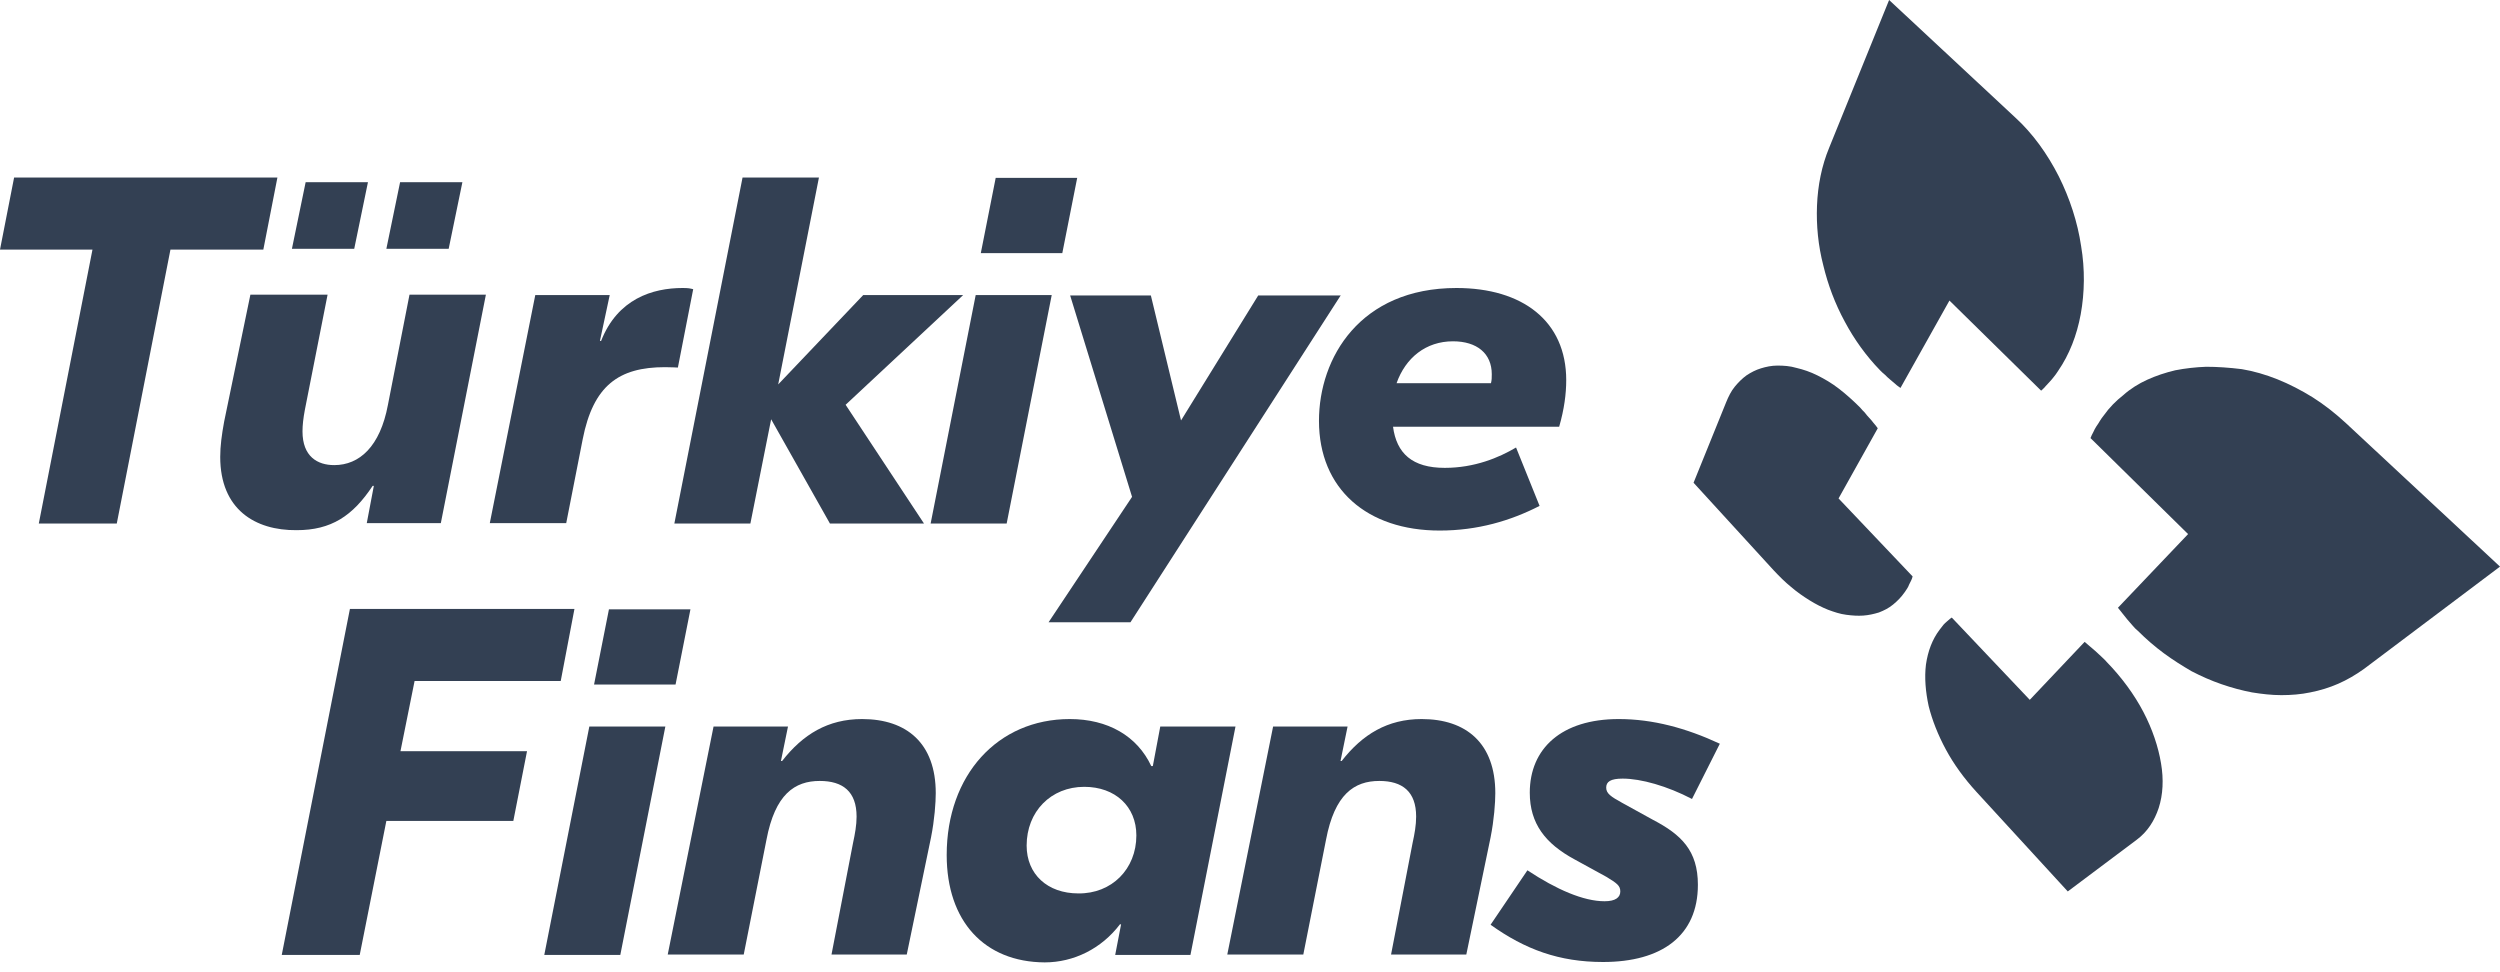
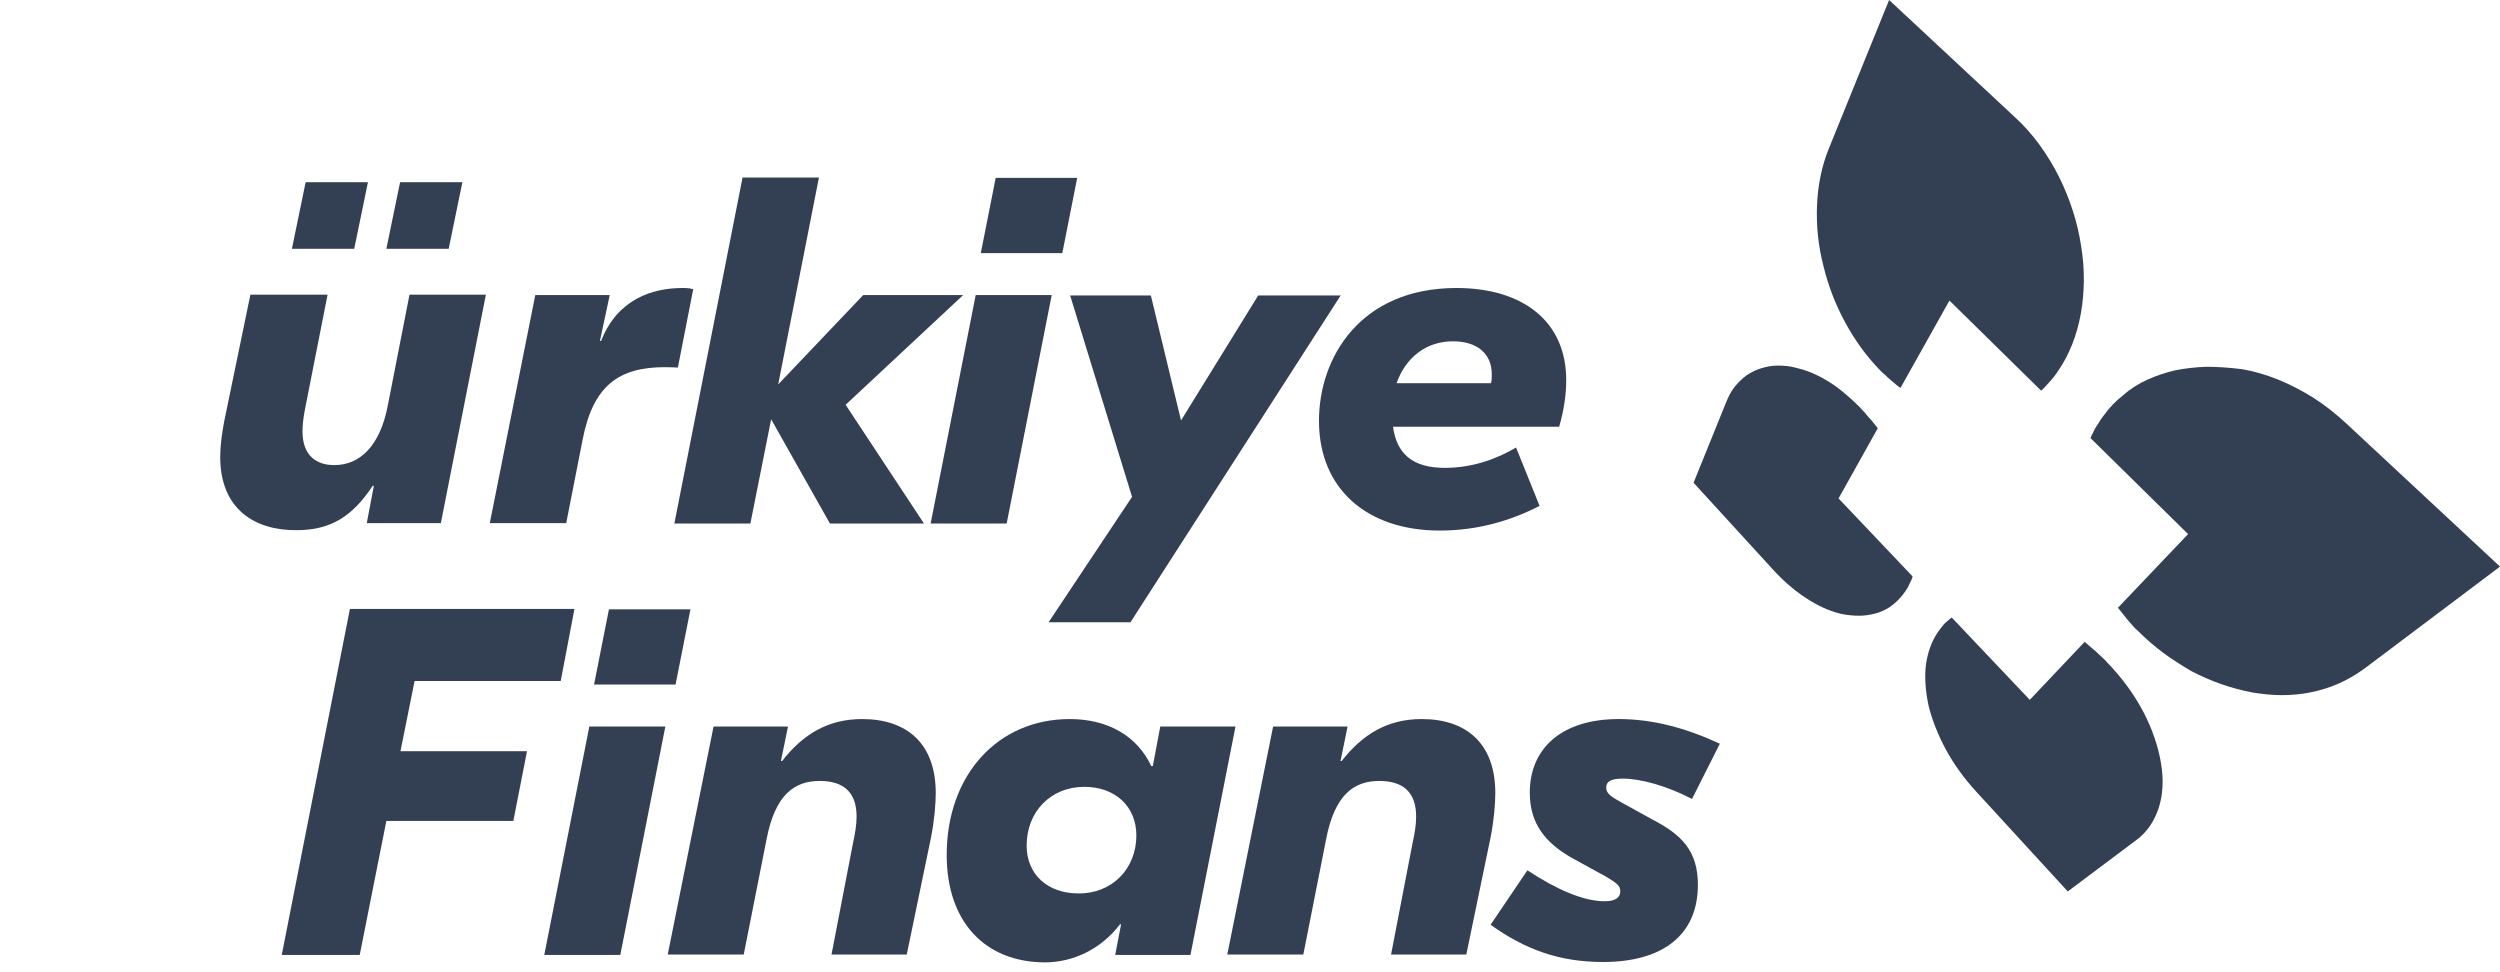
<svg xmlns="http://www.w3.org/2000/svg" width="90" height="35" viewBox="0 0 90 35" fill="none">
-   <path d="M9.48 8.986H6.136L4.204 18.846H1.397L3.329 8.986H0L0.508 6.39H9.987L9.48 8.986Z" fill="#334053" />
  <path d="M7.928 16.448C7.928 16.053 7.984 15.644 8.069 15.179L9.014 10.608H11.793L10.975 14.755C10.919 15.052 10.89 15.306 10.89 15.531C10.89 16.434 11.426 16.744 12.033 16.744C12.936 16.744 13.684 16.081 13.966 14.572L14.742 10.608H17.492L15.87 18.832H13.204L13.458 17.492H13.415C12.696 18.578 11.92 19.086 10.679 19.086C9.183 19.1 7.928 18.339 7.928 16.448ZM11.003 6.56H13.246L12.752 8.958H10.509L11.003 6.56ZM14.403 6.56H16.646L16.152 8.958H13.909L14.403 6.56Z" fill="#334053" />
  <path d="M19.27 10.622H21.95L21.597 12.273H21.64C22.232 10.763 23.488 10.368 24.574 10.368C24.785 10.368 24.842 10.383 24.955 10.411L24.404 13.232C24.32 13.232 24.207 13.218 23.939 13.218C22.274 13.218 21.357 13.881 20.977 15.813L20.384 18.832H17.633L19.27 10.622Z" fill="#334053" />
  <path d="M30.442 14.572L33.263 18.846H29.877L27.761 15.094L27.014 18.846H24.277L26.732 6.39H29.482L28.015 13.839L31.076 10.622H34.674L30.442 14.572Z" fill="#334053" />
  <path d="M35.125 10.622H37.862L36.24 18.846H33.503L35.125 10.622ZM38.243 9.113H35.309L35.845 6.404H38.779L38.243 9.113Z" fill="#334053" />
  <path d="M48.273 10.622L40.697 22.401H37.749L40.754 17.887L38.525 10.636H41.431L42.517 15.136L45.296 10.636H48.273V10.622Z" fill="#334053" />
  <path d="M56.13 15.362H50.149C50.276 16.321 50.84 16.843 52.011 16.843C53.083 16.843 53.958 16.477 54.578 16.11L55.425 18.212C54.381 18.748 53.196 19.1 51.828 19.1C49.218 19.1 47.483 17.605 47.483 15.15C47.483 12.879 48.964 10.368 52.434 10.368C54.804 10.368 56.384 11.553 56.384 13.684C56.384 14.177 56.313 14.727 56.13 15.362ZM53.704 13.472C53.704 12.724 53.168 12.287 52.307 12.287C51.334 12.287 50.6 12.879 50.276 13.796H53.675C53.704 13.684 53.704 13.585 53.704 13.472Z" fill="#334053" />
  <path d="M14.925 24.517L14.417 27.042H18.973L18.48 29.553H13.909L12.95 34.378H10.143L12.597 21.922H20.68L20.186 24.517H14.925V24.517Z" fill="#334053" />
  <path d="M21.216 26.154H23.953L22.331 34.378H19.594L21.216 26.154ZM24.32 24.644H21.386L21.922 21.936H24.856L24.32 24.644Z" fill="#334053" />
  <path d="M25.688 26.154H28.368L28.114 27.395H28.157C28.904 26.436 29.807 25.886 31.035 25.886C32.643 25.886 33.687 26.76 33.687 28.552C33.687 28.89 33.644 29.511 33.517 30.146L32.643 34.364H29.934L30.71 30.343C30.78 30.019 30.837 29.708 30.837 29.398C30.837 28.495 30.343 28.114 29.511 28.114C28.608 28.114 27.903 28.594 27.593 30.23L26.774 34.364H24.038L25.688 26.154Z" fill="#334053" />
  <path d="M34.081 30.78C34.081 27.903 35.915 25.886 38.511 25.886C39.879 25.886 40.937 26.492 41.445 27.578H41.502L41.77 26.154H44.478L42.856 34.378H40.147L40.359 33.277H40.317C39.654 34.152 38.652 34.646 37.608 34.646C35.436 34.632 34.081 33.164 34.081 30.78ZM40.909 30.075C40.909 29.031 40.147 28.326 39.033 28.326C37.834 28.326 36.959 29.215 36.959 30.442C36.959 31.472 37.707 32.163 38.821 32.163C40.02 32.177 40.909 31.288 40.909 30.075Z" fill="#334053" />
  <path d="M45.832 26.154H48.513L48.259 27.395H48.301C49.049 26.436 49.952 25.886 51.179 25.886C52.787 25.886 53.831 26.76 53.831 28.552C53.831 28.89 53.788 29.511 53.661 30.146L52.787 34.364H50.078L50.854 30.343C50.925 30.019 50.981 29.708 50.981 29.398C50.981 28.495 50.487 28.114 49.655 28.114C48.752 28.114 48.047 28.594 47.737 30.23L46.919 34.364H44.182L45.832 26.154Z" fill="#334053" />
  <path d="M57.766 32.445C58.161 32.445 58.331 32.304 58.331 32.092C58.331 31.881 58.204 31.796 57.837 31.57L56.68 30.936C55.636 30.371 55.072 29.652 55.072 28.538C55.072 26.944 56.215 25.886 58.274 25.886C59.502 25.886 60.701 26.21 61.914 26.774L60.912 28.763C60.023 28.298 59.078 28.03 58.415 28.03C57.978 28.03 57.823 28.143 57.823 28.354C57.823 28.566 57.992 28.679 58.401 28.904L59.502 29.511C60.531 30.047 61.124 30.625 61.124 31.853C61.124 33.686 59.826 34.632 57.71 34.632C56.13 34.632 54.903 34.18 53.661 33.291L54.987 31.331C56.031 32.022 57.005 32.445 57.766 32.445Z" fill="#334053" />
  <path d="M70.264 22.232C70.222 22.26 70.18 22.288 70.138 22.331C70.095 22.359 70.067 22.401 70.025 22.429C69.982 22.472 69.954 22.5 69.926 22.542C69.898 22.585 69.855 22.627 69.827 22.669C69.559 23.022 69.404 23.445 69.334 23.925C69.277 24.39 69.319 24.898 69.432 25.42C69.559 25.928 69.771 26.464 70.053 26.986C70.335 27.508 70.702 28.016 71.153 28.509L74.44 32.092L76.923 30.23C77.304 29.948 77.558 29.553 77.713 29.088C77.868 28.608 77.896 28.058 77.797 27.48C77.699 26.887 77.487 26.252 77.163 25.632C76.838 25.011 76.387 24.39 75.837 23.826C75.78 23.755 75.71 23.699 75.639 23.628C75.569 23.572 75.512 23.502 75.442 23.445C75.371 23.389 75.315 23.332 75.244 23.276C75.174 23.219 75.117 23.163 75.047 23.107L73.072 25.194L70.264 22.232Z" fill="#334053" />
  <path d="M68.008 0L65.85 5.318C65.582 5.967 65.441 6.672 65.412 7.406C65.384 8.111 65.455 8.845 65.638 9.55C65.807 10.255 66.061 10.933 66.414 11.582C66.752 12.216 67.176 12.809 67.683 13.331C67.74 13.387 67.796 13.444 67.867 13.5C67.923 13.556 67.98 13.613 68.05 13.669C68.107 13.726 68.177 13.768 68.234 13.825C68.29 13.881 68.361 13.923 68.417 13.966L70.18 10.82L73.481 14.064C73.538 14.008 73.594 13.966 73.636 13.909C73.693 13.853 73.735 13.796 73.792 13.74C73.848 13.683 73.89 13.627 73.947 13.556C73.989 13.5 74.046 13.43 74.088 13.359C74.497 12.767 74.765 12.075 74.906 11.313C75.047 10.538 75.061 9.691 74.92 8.859C74.793 7.998 74.511 7.138 74.116 6.348C73.707 5.544 73.185 4.81 72.536 4.218L68.008 0Z" fill="#334053" />
  <path d="M63.987 13.161C63.776 13.161 63.578 13.204 63.395 13.26C63.212 13.316 63.042 13.401 62.873 13.514C62.718 13.627 62.577 13.768 62.45 13.923C62.323 14.078 62.224 14.276 62.139 14.487L60.968 17.379L63.846 20.525C64.058 20.751 64.269 20.962 64.481 21.132C64.693 21.315 64.918 21.47 65.144 21.611C65.37 21.752 65.596 21.865 65.807 21.95C66.033 22.034 66.244 22.105 66.47 22.133C66.682 22.161 66.879 22.175 67.077 22.161C67.274 22.147 67.457 22.105 67.641 22.049C67.824 21.978 67.994 21.893 68.149 21.766C68.304 21.639 68.445 21.498 68.572 21.315C68.6 21.273 68.628 21.23 68.657 21.188C68.685 21.146 68.713 21.089 68.727 21.047C68.755 21.005 68.769 20.948 68.798 20.906C68.826 20.849 68.84 20.807 68.854 20.751L66.188 17.944L67.599 15.418C67.556 15.348 67.5 15.291 67.443 15.221C67.387 15.15 67.345 15.094 67.288 15.038C67.232 14.981 67.175 14.911 67.133 14.854C67.077 14.798 67.02 14.741 66.964 14.671C66.71 14.417 66.456 14.191 66.202 13.994C65.948 13.796 65.68 13.641 65.426 13.514C65.172 13.387 64.918 13.302 64.678 13.246C64.439 13.175 64.213 13.161 63.987 13.161Z" fill="#334053" />
  <path d="M79.42 13.204C79.039 13.218 78.672 13.26 78.306 13.331C77.953 13.415 77.614 13.528 77.304 13.669C76.994 13.81 76.697 13.994 76.444 14.22C76.175 14.431 75.936 14.671 75.738 14.953C75.682 15.024 75.639 15.08 75.597 15.151C75.555 15.221 75.513 15.292 75.47 15.348C75.428 15.419 75.385 15.489 75.357 15.56C75.315 15.63 75.287 15.701 75.258 15.771L78.771 19.227L76.246 21.879C76.302 21.95 76.359 22.02 76.415 22.091C76.472 22.162 76.528 22.232 76.585 22.303C76.641 22.373 76.712 22.444 76.768 22.514C76.824 22.585 76.895 22.655 76.965 22.712C77.262 23.008 77.572 23.276 77.897 23.516C78.221 23.756 78.559 23.967 78.898 24.165C79.251 24.348 79.603 24.503 79.97 24.63C80.337 24.757 80.704 24.856 81.07 24.926C81.423 24.983 81.776 25.025 82.129 25.025C82.481 25.025 82.834 24.997 83.172 24.926C83.525 24.856 83.85 24.757 84.174 24.616C84.498 24.475 84.809 24.292 85.105 24.08L90 20.398L84.456 15.235C84.075 14.883 83.68 14.572 83.257 14.304C82.848 14.05 82.411 13.825 81.987 13.655C81.564 13.486 81.127 13.359 80.704 13.289C80.238 13.232 79.815 13.204 79.42 13.204Z" fill="#334053" />
</svg>